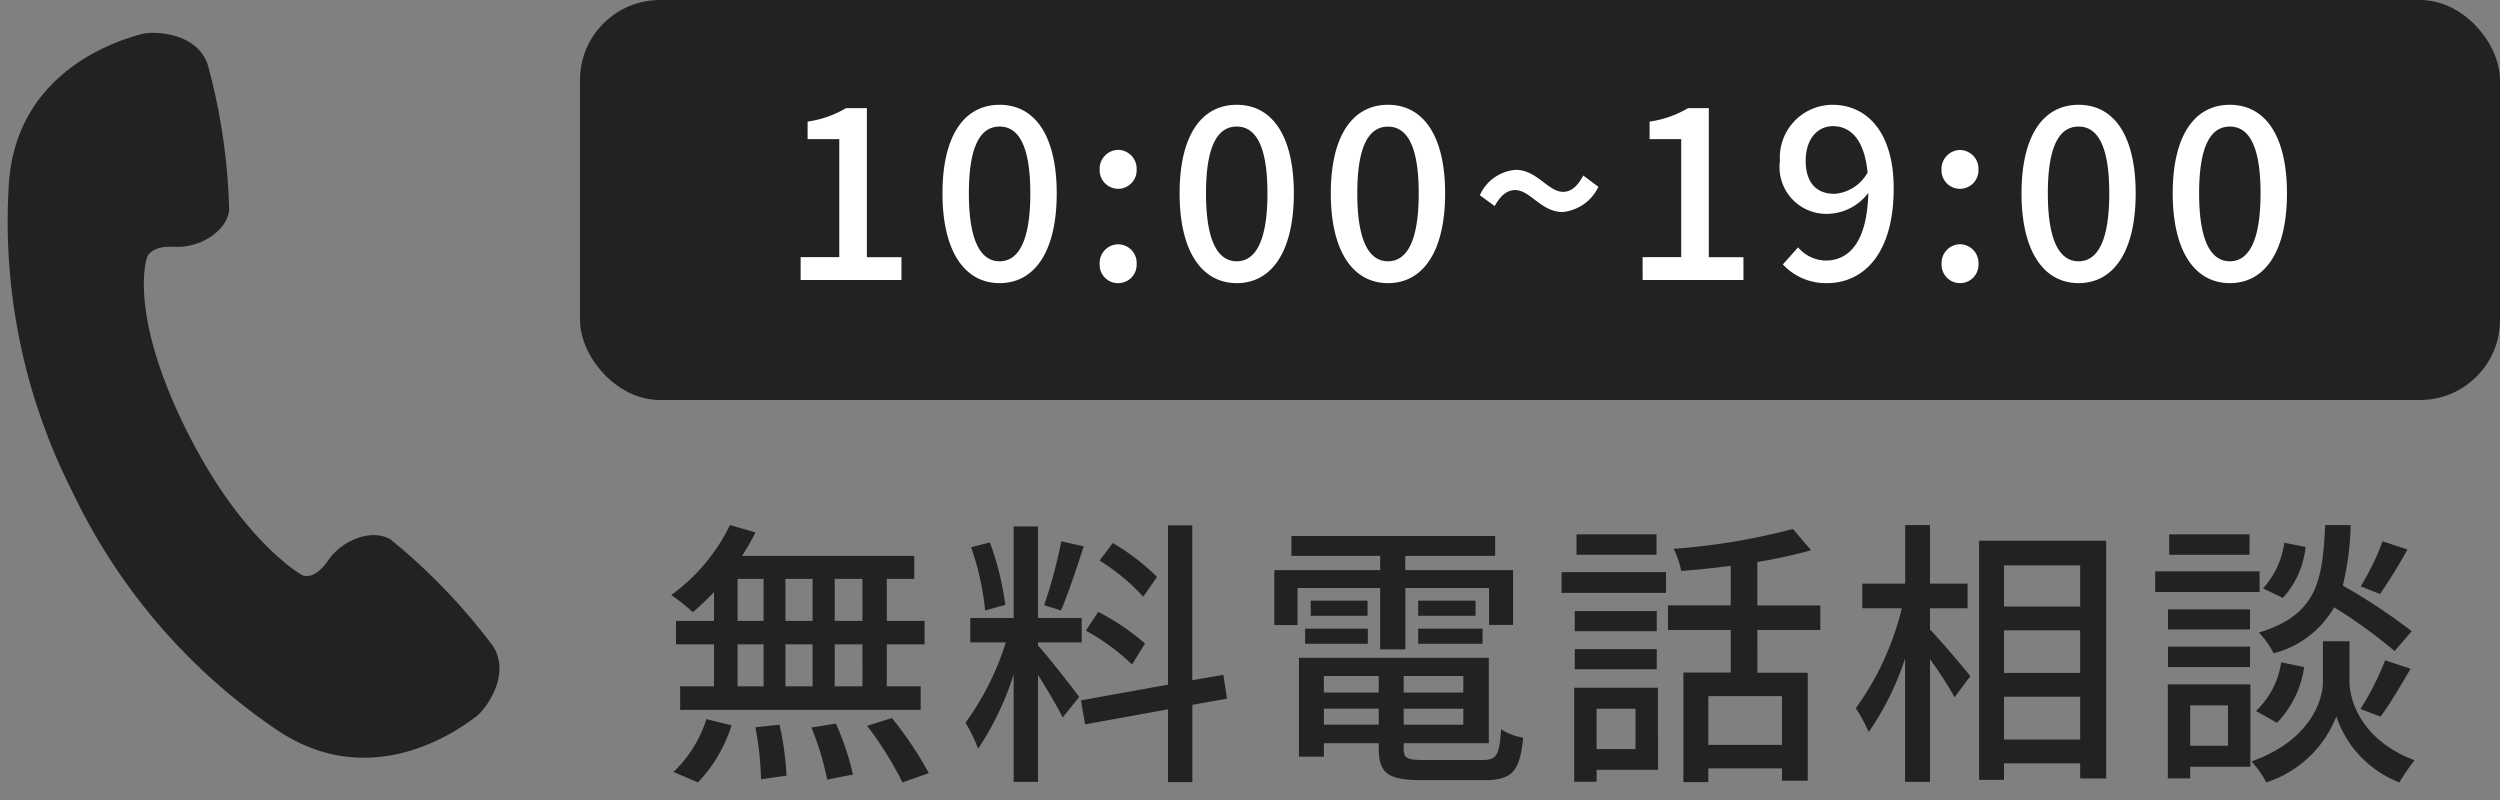
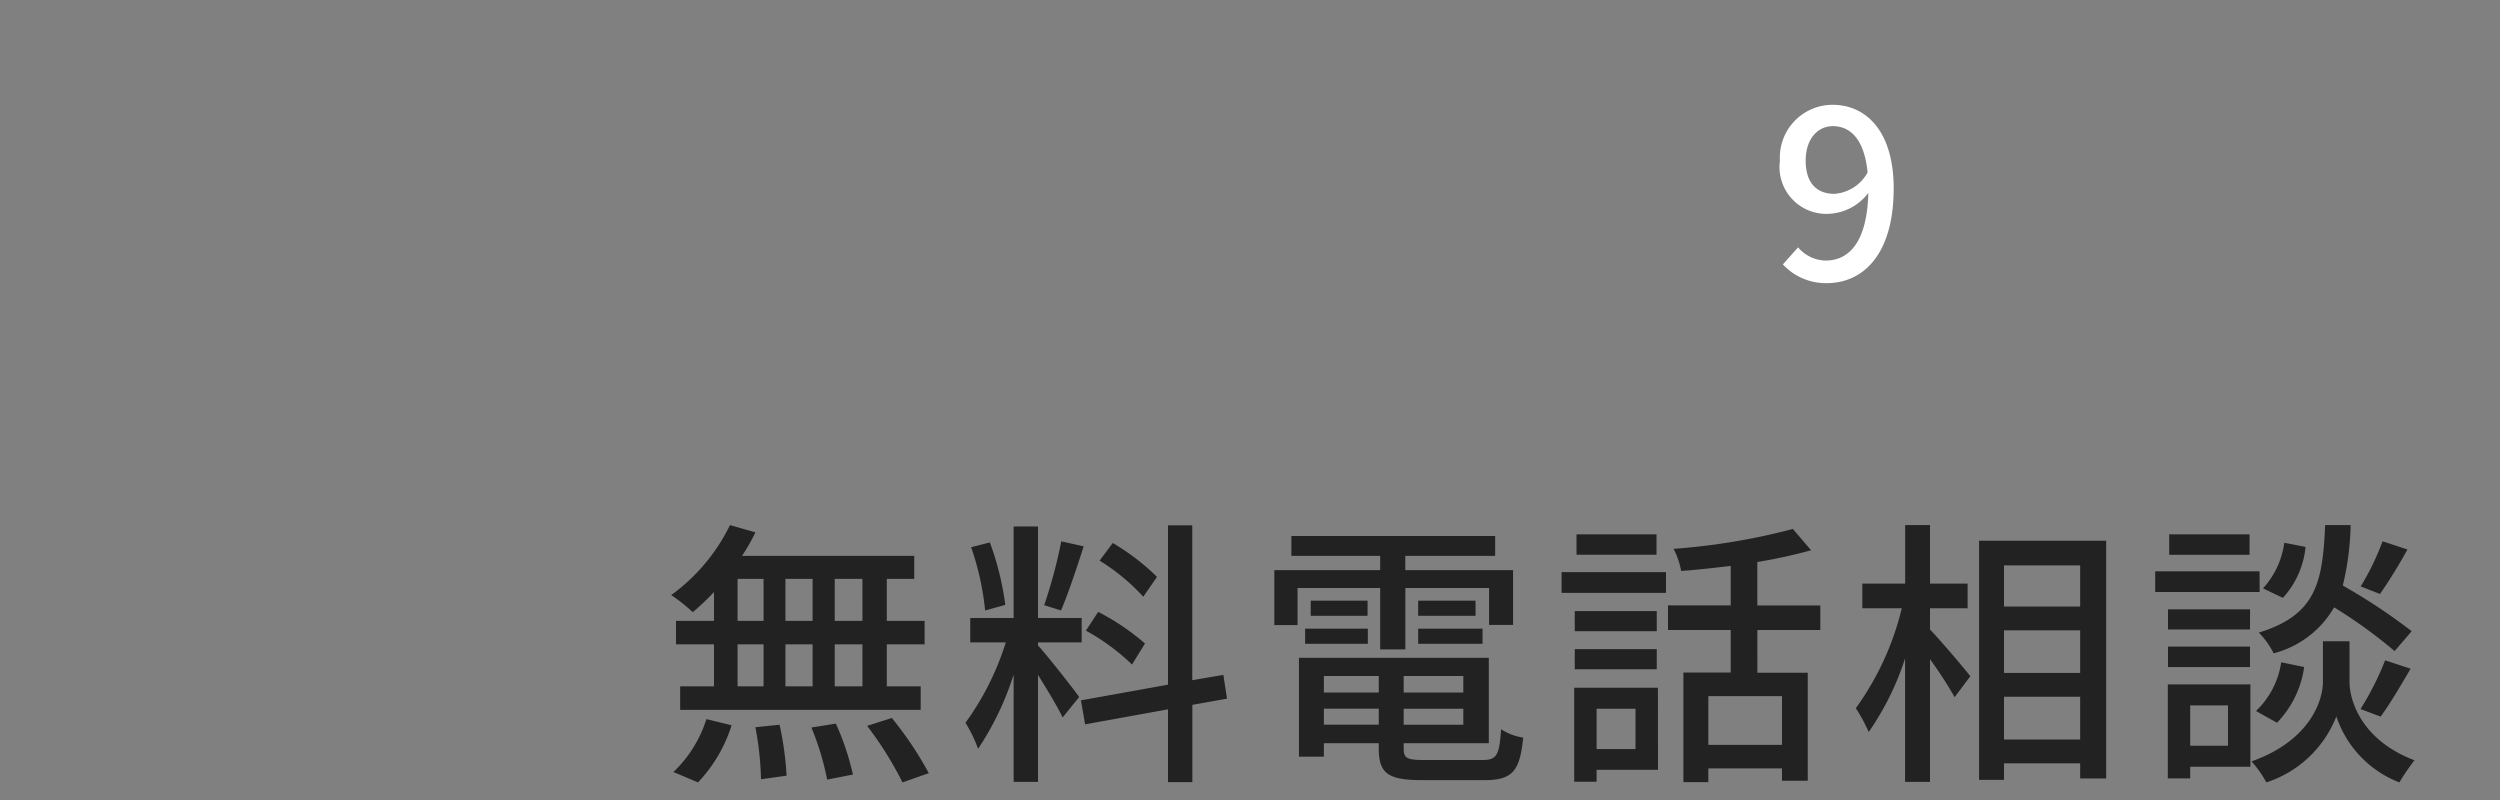
<svg xmlns="http://www.w3.org/2000/svg" width="125" height="40" viewBox="0 0 125 40">
  <rect x="0" y="0" width="125" height="40" fill="#808080" stroke="none" />
  <defs>
    <clipPath id="a">
      <rect width="125" height="40" transform="translate(640 -88)" fill="#fff" />
    </clipPath>
  </defs>
  <g transform="translate(-640 88)" clip-path="url(#a)">
    <rect width="128" height="40" transform="translate(637 -88)" fill="none" />
    <g transform="translate(-19)">
-       <rect width="96" height="20" rx="4" transform="translate(688 -88)" fill="#222" />
-       <path d="M1.032,0h5.04V-1.14H4.344V-8.592H3.3a5.2,5.2,0,0,1-1.92.672v.876H2.964v5.9H1.032ZM10.98.156c1.764,0,2.856-1.6,2.856-4.488S12.744-8.76,10.98-8.76,8.124-7.224,8.124-4.332,9.228.156,10.98.156Zm0-1.092c-.9,0-1.536-.924-1.536-3.4s.636-3.336,1.536-3.336,1.536.864,1.536,3.336S11.88-.936,10.98-.936ZM16.908-4.56a.925.925,0,0,0,.666-.284.925.925,0,0,0,.258-.676.939.939,0,0,0-.253-.688.939.939,0,0,0-.671-.3.939.939,0,0,0-.671.3.939.939,0,0,0-.253.688.925.925,0,0,0,.258.676.925.925,0,0,0,.666.284Zm0,4.716a.918.918,0,0,0,.668-.281A.918.918,0,0,0,17.832-.8a.932.932,0,0,0-.251-.69.932.932,0,0,0-.673-.294.932.932,0,0,0-.673.294.932.932,0,0,0-.251.69.918.918,0,0,0,.256.679.918.918,0,0,0,.668.281Zm5.928,0c1.764,0,2.856-1.6,2.856-4.488S24.6-8.76,22.836-8.76,19.98-7.224,19.98-4.332,21.084.156,22.836.156Zm0-1.092c-.9,0-1.536-.924-1.536-3.4s.636-3.336,1.536-3.336,1.536.864,1.536,3.336-.636,3.4-1.536,3.4ZM30.4.156c1.764,0,2.856-1.6,2.856-4.488S32.16-8.76,30.4-8.76s-2.86,1.536-2.86,4.428S28.644.156,30.4.156Zm0-1.092c-.9,0-1.536-.924-1.536-3.4S29.5-7.668,30.4-7.668s1.536.864,1.536,3.336S31.3-.936,30.4-.936ZM39.132-3.4A2.209,2.209,0,0,0,40.92-4.66l-.756-.564c-.3.564-.624.816-1.008.816-.756,0-1.3-1.1-2.376-1.1a2.147,2.147,0,0,0-1.788,1.272l.744.54c.3-.552.636-.8,1.02-.8C37.512-4.5,38.052-3.4,39.132-3.4Zm4,3.4h5.04V-1.14H46.44V-8.592H45.4a5.2,5.2,0,0,1-1.92.672v.876h1.58v5.9H43.128ZM59-4.56a.925.925,0,0,0,.666-.284.925.925,0,0,0,.258-.676.939.939,0,0,0-.255-.685A.939.939,0,0,0,59-6.5a.939.939,0,0,0-.671.3.939.939,0,0,0-.253.688.925.925,0,0,0,.259.674A.925.925,0,0,0,59-4.56ZM59,.156a.918.918,0,0,0,.668-.281A.918.918,0,0,0,59.924-.8a.932.932,0,0,0-.251-.69A.932.932,0,0,0,59-1.788a.932.932,0,0,0-.672.3A.932.932,0,0,0,58.08-.8a.918.918,0,0,0,.256.675A.918.918,0,0,0,59,.156Zm5.928,0c1.764,0,2.856-1.6,2.856-4.488S66.7-8.76,64.932-8.76s-2.856,1.536-2.856,4.428S63.18.156,64.932.156Zm0-1.092c-.9,0-1.536-.924-1.536-3.4s.636-3.336,1.536-3.336,1.536.864,1.536,3.336-.632,3.4-1.532,3.4ZM72.492.156c1.764,0,2.856-1.6,2.856-4.488S74.256-8.76,72.492-8.76s-2.856,1.536-2.856,4.428S70.74.156,72.492.156Zm0-1.092c-.9,0-1.536-.924-1.536-3.4s.636-3.336,1.536-3.336,1.536.864,1.536,3.336S73.392-.936,72.492-.936Z" transform="translate(698 -74)" fill="#fff" />
      <path d="M10.122-6.958H8.736v-2.1h1.386Zm0,3.276H8.736v-2.1h1.386Zm-6.244-2.1h1.3v2.1h-1.3Zm3.752,0v2.1H6.272v-2.1ZM6.272-6.958v-2.1H7.63v2.1Zm-2.394-2.1h1.3v2.1h-1.3ZM2.7-6.958H.8v1.176H2.7v2.1H1.008v1.176H13.034V-3.682H11.34v-2.1h1.89V-6.958H11.34v-2.1h1.372v-1.148H4.1a9.794,9.794,0,0,0,.672-1.176L3.5-11.746a9.411,9.411,0,0,1-2.94,3.5,8.515,8.515,0,0,1,1.078.854A11.744,11.744,0,0,0,2.7-8.4ZM1.9,1.12A7.362,7.362,0,0,0,3.58-1.736L2.32-2.044A6.245,6.245,0,0,1,.672.6ZM4.77-1.638a15.47,15.47,0,0,1,.28,2.6L6.328.784a15.536,15.536,0,0,0-.35-2.548Zm2.8.014A13.715,13.715,0,0,1,8.358.98L9.646.728A12.965,12.965,0,0,0,8.792-1.82Zm2.786-.084A17.513,17.513,0,0,1,12.124,1.12L13.44.658A17.556,17.556,0,0,0,11.592-2.1ZM24.85-9.156a11.293,11.293,0,0,0-2.212-1.694l-.658.882a10.132,10.132,0,0,1,2.184,1.806Zm-.6,3.332a11.708,11.708,0,0,0-2.34-1.582l-.616.938A10.73,10.73,0,0,1,23.6-4.774Zm-4.186-5.11a24.773,24.773,0,0,1-.854,3.192l.84.266c.35-.812.784-2.114,1.134-3.206Zm-2.8,3.178a14.279,14.279,0,0,0-.77-3.122l-.938.238a13.649,13.649,0,0,1,.7,3.164ZM18.9-5.88h2.184V-7.1H18.9v-4.578H17.682V-7.1h-2.17v1.22H17.29a13.834,13.834,0,0,1-2.016,4.018,6.963,6.963,0,0,1,.63,1.3,14.541,14.541,0,0,0,1.778-3.71V1.092H18.9V-4.256c.462.742.994,1.624,1.232,2.128l.826-1.022c-.294-.42-1.638-2.128-2.058-2.576Zm9.45,2.814-.182-1.19-1.554.266v-7.742H25.4v7.966l-4.354.784.21,1.2L25.4-2.534v3.64h1.218V-2.758ZM36.008-5.53h1.26V-8.6h4.186v1.848h1.2v-2.74h-5.39v-.714h4.494V-11.2H31.57v.994h4.438v.714H30.716v2.744h1.162V-8.6h4.13Zm1.9-.28h3.22v-.756h-3.22Zm0-2.156v.756h2.87v-.756ZM32.256-5.81h3.136v-.756H32.256Zm.28-2.156v.756h2.842v-.756Zm.658,6.2v-.8h2.744v.8ZM35.938-4.2v.826H33.194V-4.2Zm4.228.826H37.184V-4.2h2.982Zm-2.982,1.61v-.8h2.982v.8ZM38.22,0c-.868,0-1.036-.084-1.036-.574V-.84H41.44V-5.11H31.948V-.168h1.246V-.84h2.744v.266c0,1.26.476,1.582,2.2,1.582H41.2c1.414,0,1.792-.434,1.96-2.128a2.717,2.717,0,0,1-1.106-.42C41.972-.238,41.832,0,41.132,0ZM49.826-11.284h-4v1.022h4Zm-1.05,8.722V-.546H46.83V-2.562Zm1.12-1.05H45.71v4.7h1.12V.49H49.9Zm-4.158-.924h4.1V-5.544h-4.1Zm4.1-2.912h-4.1V-6.44h4.1Zm-4.76-.91H50.3V-9.394H45.08ZM56.1-.756H52.416V-3.192H56.1ZM58.016-6.5V-7.728h-3.15V-9.9a25.292,25.292,0,0,0,2.688-.588l-.91-1.064a32.56,32.56,0,0,1-5.964.994,3.98,3.98,0,0,1,.378,1.106c.8-.056,1.638-.154,2.478-.252V-7.73H50.4V-6.5h3.136v2.128H51.17V1.106h1.246V.42H56.1v.616h1.288v-5.4h-2.52V-6.5ZM63.5-7.588h1.88V-8.82H63.5v-2.926H62.258V-8.82H60.116v1.232H62.09a14.218,14.218,0,0,1-2.3,5,7.4,7.4,0,0,1,.644,1.19,13.873,13.873,0,0,0,1.82-3.682V1.092H63.5V-5.04a19.807,19.807,0,0,1,1.232,1.9l.784-1.05c-.276-.36-1.522-1.83-2.016-2.334Zm3.7,6.566V-3.164h3.808v2.142ZM71.008-9.73v2.058H67.2V-9.73ZM67.2-6.482h3.808v2.128H67.2Zm-1.246-4.48V.994H67.2V.168h3.808V.924h1.3V-10.962Zm20.174.028A12.858,12.858,0,0,1,85.036-8.68L86-8.3a25.483,25.483,0,0,0,1.372-2.226ZM87.584-6.44A29.36,29.36,0,0,0,84.14-8.722a14.057,14.057,0,0,0,.392-3.024H83.258c-.126,2.87-.448,4.494-3.318,5.376a4.033,4.033,0,0,1,.742,1.036,4.909,4.909,0,0,0,3.024-2.3A24.516,24.516,0,0,1,86.73-5.446ZM86.03-2.17c.448-.6,1.008-1.554,1.5-2.394l-1.274-.42a14.2,14.2,0,0,1-1.232,2.436Zm-5.18.308a5,5,0,0,0,1.358-2.786L81.06-4.886A4.211,4.211,0,0,1,79.8-2.45Zm.364-9a4.189,4.189,0,0,1-1.064,2.28l.994.476a4.411,4.411,0,0,0,1.134-2.548Zm-1.736-.42H75.46v1.022h4.018Zm.5,1.848H74.76V-8.4h5.222Zm-.476,1.9H75.4v1.008h4.1ZM75.4-4.648h4.1V-5.67H75.4Zm3,1.918V-.714H76.51V-2.73Zm1.12-1.05H75.39V.92h1.12V.336h3.01Zm4.956-2.156h-1.33v2.044c0,.84-.574,2.9-3.57,3.962a5.3,5.3,0,0,1,.742,1.05,5.624,5.624,0,0,0,3.5-3.3,5.356,5.356,0,0,0,3.15,3.3A11.062,11.062,0,0,1,87.724.014c-2.73-1.036-3.248-3.08-3.248-3.906Z" transform="translate(692 -50)" fill="#222" />
      <path d="M1.8-5.964c0-1.092.6-1.728,1.356-1.728.936,0,1.584.732,1.74,2.316A2.063,2.063,0,0,1,3.24-4.308C2.3-4.308,1.8-4.908,1.8-5.964ZM2.868.156C4.608.156,6.2-1.2,6.2-4.584c0-2.844-1.368-4.176-3.06-4.176a2.64,2.64,0,0,0-2.628,2.8A2.341,2.341,0,0,0,3-3.312,2.609,2.609,0,0,0,4.932-4.356C4.872-1.836,3.924-.972,2.8-.972a1.855,1.855,0,0,1-1.38-.66L.66-.78A2.919,2.919,0,0,0,2.868.156Z" transform="translate(747.484 -74)" fill="#fff" />
    </g>
-     <path d="M53.118,25.766a30.279,30.279,0,0,0-6.251-3.935c-1.008-.328-2.339.557-2.79,1.763s-1.085,1.031-1.085,1.031-3.367-.883-7.5-5.789-3.867-7.7-3.867-7.7-.063-.65,1.2-.894,2.361-1.4,2.209-2.451A30.223,30.223,0,0,0,32.215.963c-.959-1.427-3.1-.924-3.583-.632s-5.584,2.941-4.625,8.722a29.829,29.829,0,0,0,6.816,14.289,29.822,29.822,0,0,0,12.933,9.141c5.528,1.926,9-2.648,9.372-3.079S54.361,26.954,53.118,25.766Z" transform="translate(619.349 -93.538) rotate(14)" fill="#222" />
  </g>
</svg>